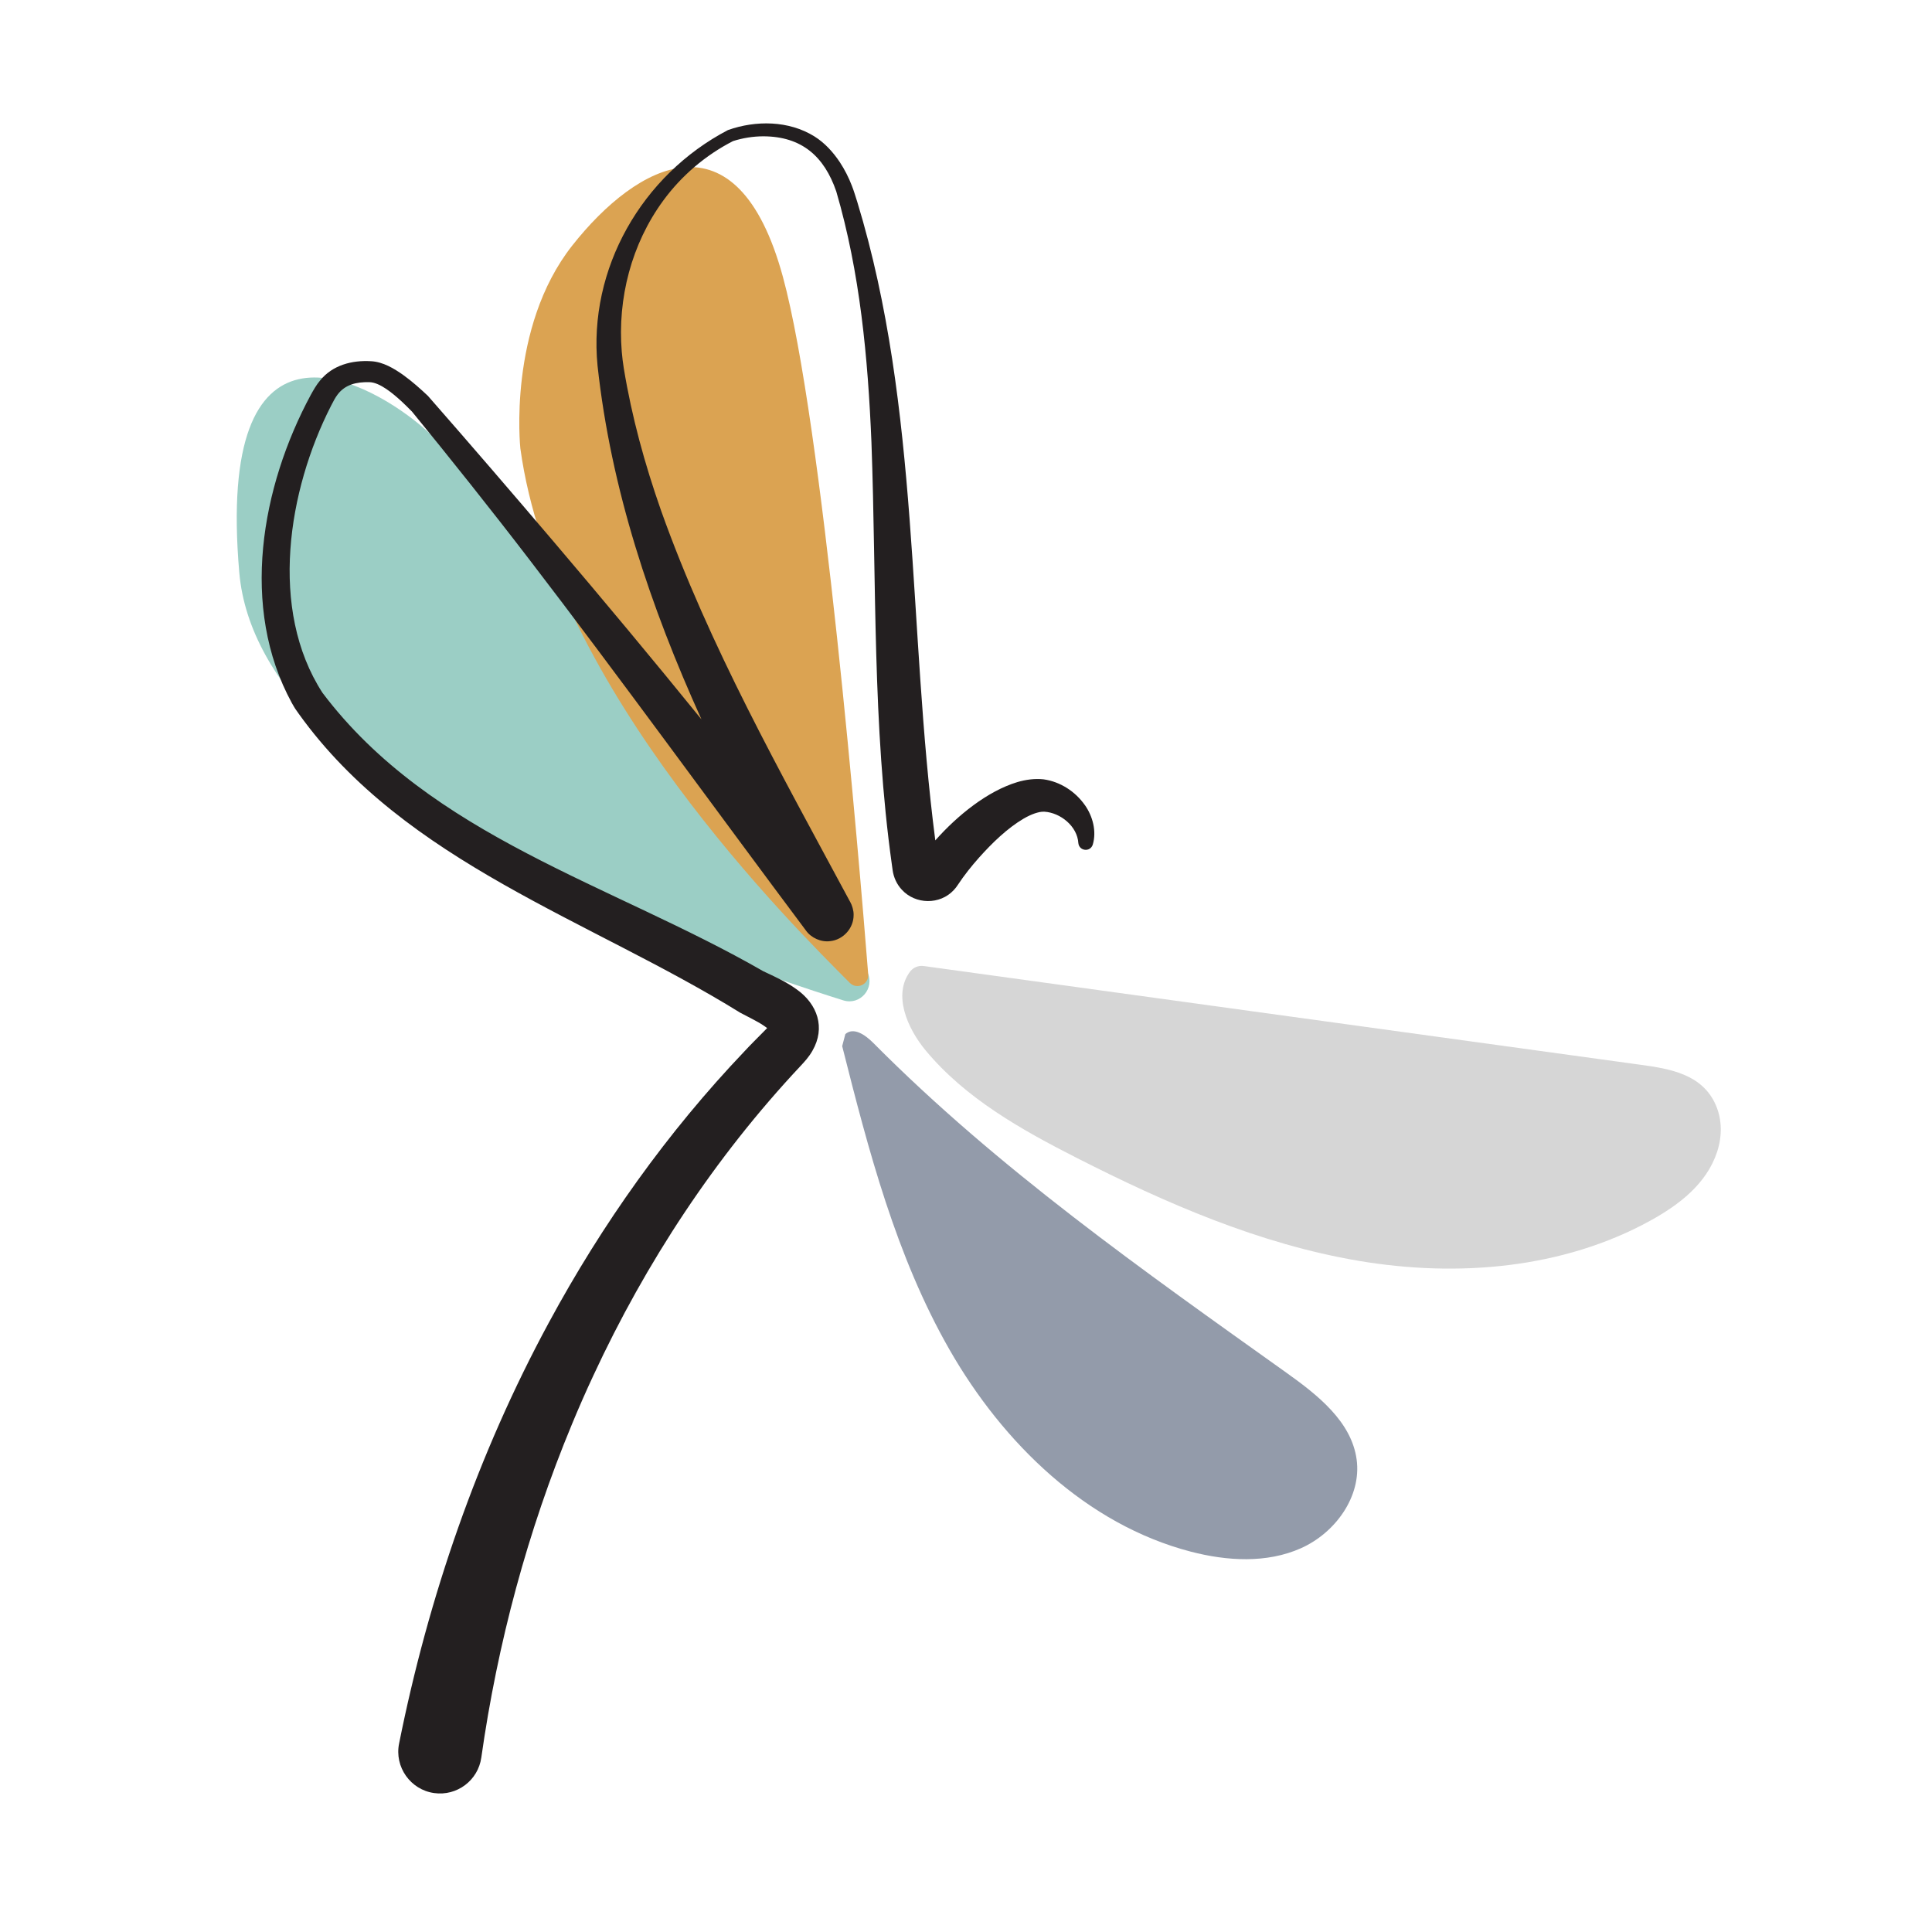
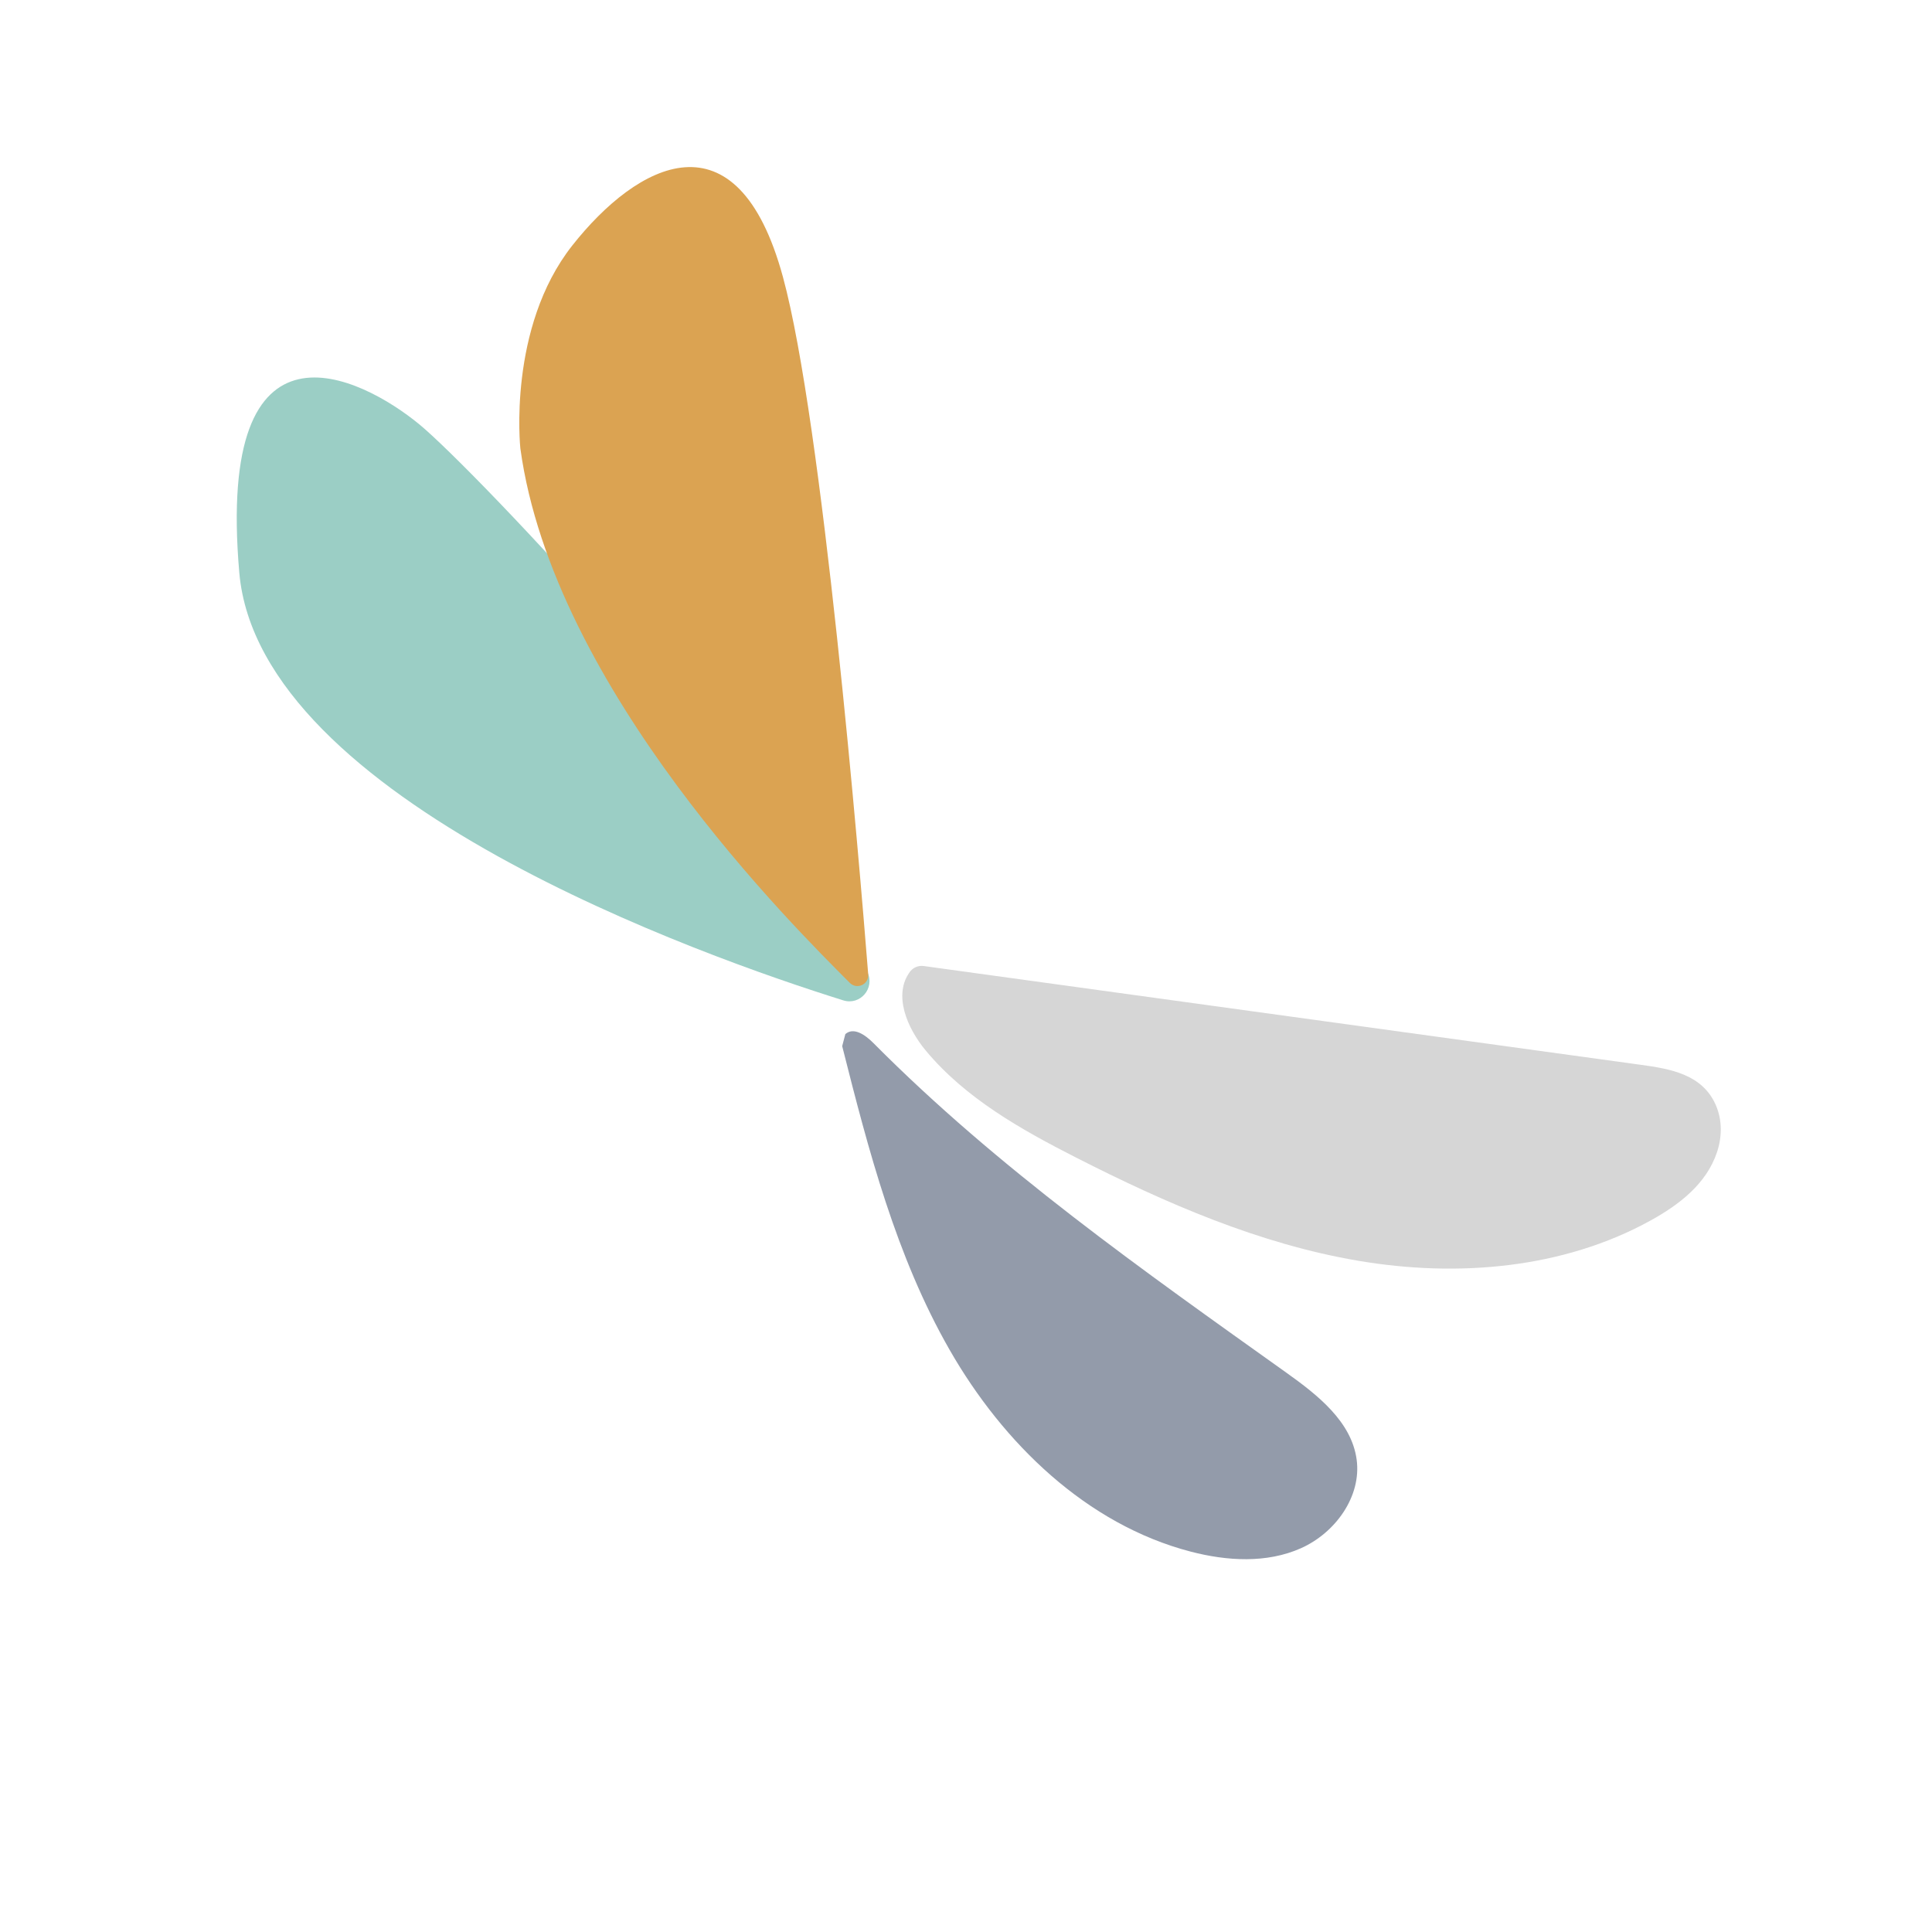
<svg xmlns="http://www.w3.org/2000/svg" id="Layer_1" viewBox="0 0 2200 2200">
  <defs>
    <style>.cls-1{fill:#d6d6d6;}.cls-2{fill:#9bcec5;}.cls-3{fill:#231f20;}.cls-4{fill:#dba352;}.cls-5{fill:#939baa;}</style>
  </defs>
  <path class="cls-1" d="M1036.72,1105.83c3.73-4.4,9.45-6.59,15.16-5.8l817.19,112.57c32.9,4.53,69.14,10.7,84.53,45.27,7.61,17.09,7.5,36.51,1.55,54.25-12.11,36.11-43.18,59.8-75.48,77.63-100.01,55.18-220.47,65.02-333.08,45.89-112.61-19.13-218.8-65.36-320.6-117.16-63.12-32.12-126.63-67.8-171.89-122.28-21.23-25.56-37.71-64.07-17.39-90.35h0Z" />
  <path class="cls-5" d="M959.01,1191.25c30.02,118.91,61.33,239.29,122.26,345.72,60.93,106.43,156,199.01,274.68,229.91,41.27,10.74,86.49,13.49,125.44-3.88,38.95-17.36,69.17-58.74,63.44-101-5.87-43.24-44.38-73.47-79.91-98.81-163.45-116.61-328.72-232.77-470.17-375.26-10.3-10.41-23.08-18.39-32.15-10.37" />
  <path class="cls-2" d="M987.72,1107.06c8.86,18.14-8.15,38.1-27.42,32.08-158.09-49.42-665.25-227.69-687.81-487.07-26.74-307.46,138.41-223.57,204.99-168.87,61.75,50.74,408.17,414.78,510.24,623.86Z" />
  <path class="cls-4" d="M988.65,1109.54c.91,11.42-12.9,17.77-20.98,9.65-62.44-62.72-337.7-334.11-375.13-608.6,0,0-14.83-137.24,59.11-231,73.94-93.76,187.71-155.76,239.86,35.66,45.13,165.64,86.75,663.3,97.14,794.29Z" />
-   <path class="cls-3" d="M1235.37,916.8c-10.84-15.46-28-26.72-47.06-29.36-10.09-1.09-20.39.35-29.86,3.16-33.91,10.24-68.05,37.75-93.4,66.36-31.38-241.85-17.1-491.45-88.82-726.93-1.68-5.2-4.19-13.62-6.19-18.51-3.62-9.43-8.19-18.46-13.77-26.93-7.59-11.38-17.1-21.87-28.8-29.21-29.26-18.26-66.87-18.5-98.57-7.25-97.7,51.02-159.31,157.77-148.46,268.35,15.28,140.57,60.21,274.43,118.35,402.71-55.4-68.29-111.71-135.85-168.52-202.62-47.29-55.6-94.92-110.91-143.01-165.8-8.66-8.15-17.73-16.26-27.96-23.66-10.54-7.48-23.13-15.07-36.74-15.78-21.62-1.34-43.87,4.36-58.04,21.92-4.32,5.08-7.52,10.87-10.67,16.51-56.46,104.82-80.93,241.93-21.54,350.74l2.55,4.41c.84,1.55,1.77,2.77,2.68,4.08,0,0,2.74,3.9,2.74,3.9,121.98,170.02,331.58,234.28,502.61,340.3,9.01,4.87,18.64,9.26,26.67,14.63,1.49.98,2.85,1.96,4.01,2.88-1.18,1.24-2.47,2.5-3.4,3.44-6.29,6.48-16.26,16.23-22.23,22.79-87.89,92.24-162.38,196.98-222.92,309.07-81.1,149.79-137.12,312.39-170.56,479.33-5.48,26.65,12.93,52.73,39.9,56.46,25.98,3.68,50.02-14.4,53.7-40.37,18.43-130.02,52.75-258.13,103.17-379.51,7.32-17.73,16.31-38.28,24.45-55.6,59.64-128.59,138.61-248.7,235.67-352.21,5.21-5.6,9.71-10.45,13.75-17.54,15.2-26.3,5.68-53.11-17.73-69.79-11.95-8.74-25.41-14.79-38.22-20.8-172.88-99.45-378.31-153.12-501.99-317.13-61.36-94.9-39.27-230.74,9.79-326.74,2.23-4.27,4.62-9.16,7.48-12.83,8.56-11.29,21.15-14.42,36.08-14.08,12,.14,27.05,13.01,36.74,21.86,4.02,3.73,7.95,7.64,11.92,11.69,41.85,51.15,91.44,113.36,134.37,169.44,98.05,127.62,215.99,290.18,312.81,419.58l1.02,1.36s.51.68.51.68c5.81,8.14,17.05,13.31,27.51,11.89,14.88-1.57,26.78-14.81,26.63-29.86.19-4.81-1.85-11.3-3.77-14.54l-.2-.37s-1.62-2.99-1.62-2.99c-77.64-144.46-158.61-287.92-213.71-442.63-18.48-52.62-33.32-106.6-42.36-161.66-1.02-6.36-1.83-12.75-2.36-19.17-4.98-60.59,11.05-122.75,47.34-172.18,20.69-28.24,48.18-51.66,79.37-67.62,11.16-3.55,22.88-5.41,34.52-5.44,43.73.14,69.32,22.85,83.03,62.73,27.13,92.71,36.06,189.35,40.06,285.63,5.87,160.56.94,322.25,23.41,482.08l.66,4.74.08.59c1.14,8.15,4.74,16.01,10.4,22.08,15.54,17.04,43.49,17.46,59.23.45,1.73-1.84,3.42-4.01,4.74-6.1,7.15-10.82,15.32-21.07,24.22-31.08,14.77-16.47,31.84-33.12,50.46-44.1,4.41-2.57,8.82-4.65,12.92-6.05,3.78-1.18,7.09-2.11,10.93-1.88,17.91,1.12,37.37,16.29,38.57,35.83,1,9.08,13.58,10.48,16.43,1.57,4.46-15.14,0-32.17-8.99-44.93ZM877.27,1174.37c-.07-.08-.2-.27-.34-.56.4.49.52.76.34.56ZM1047.4,978.97c.17-.27.36-.52.56-.77-.06.08-.36.51-.36.51-.11.15-.35.51-.2.26ZM1068.66,983.72s-.02-.12-.03-.22c0,0,0,0,0,0l.03.2c0,.07.02.18,0,.01Z" />
</svg>